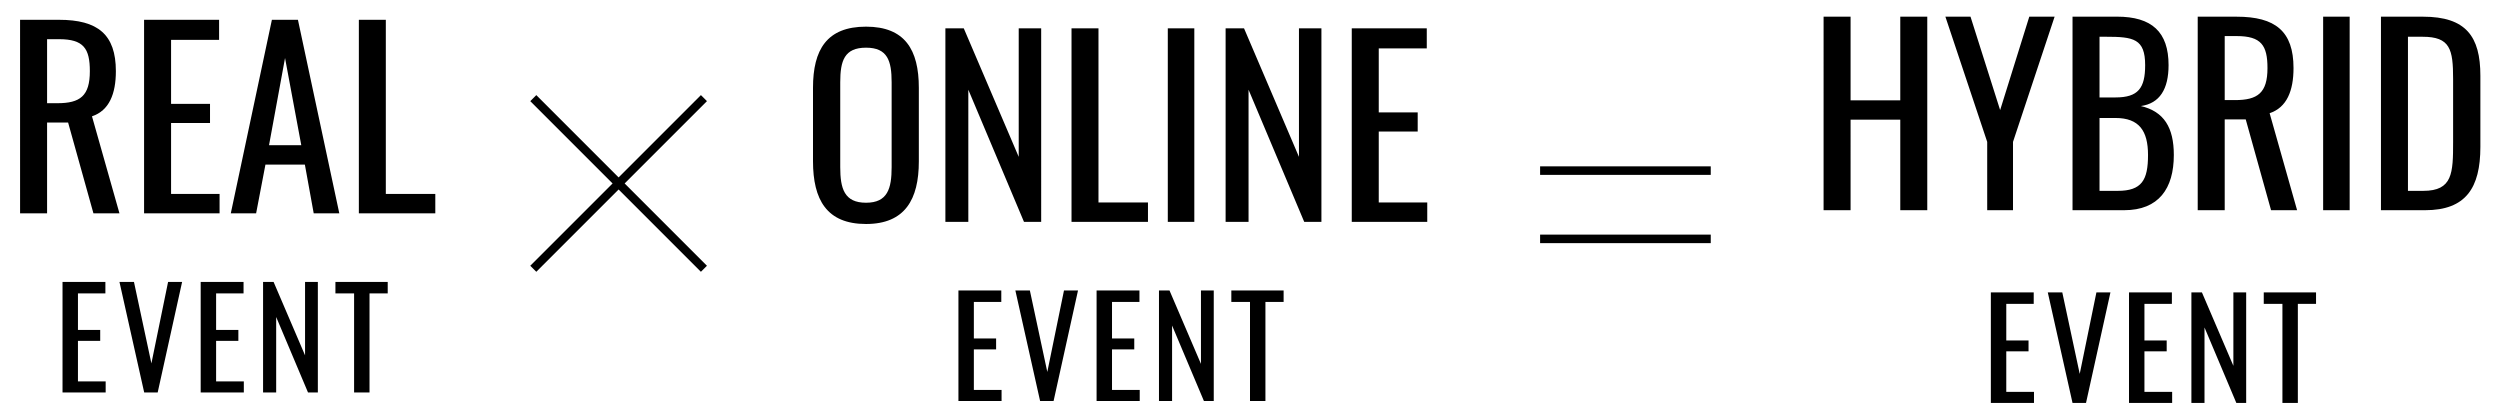
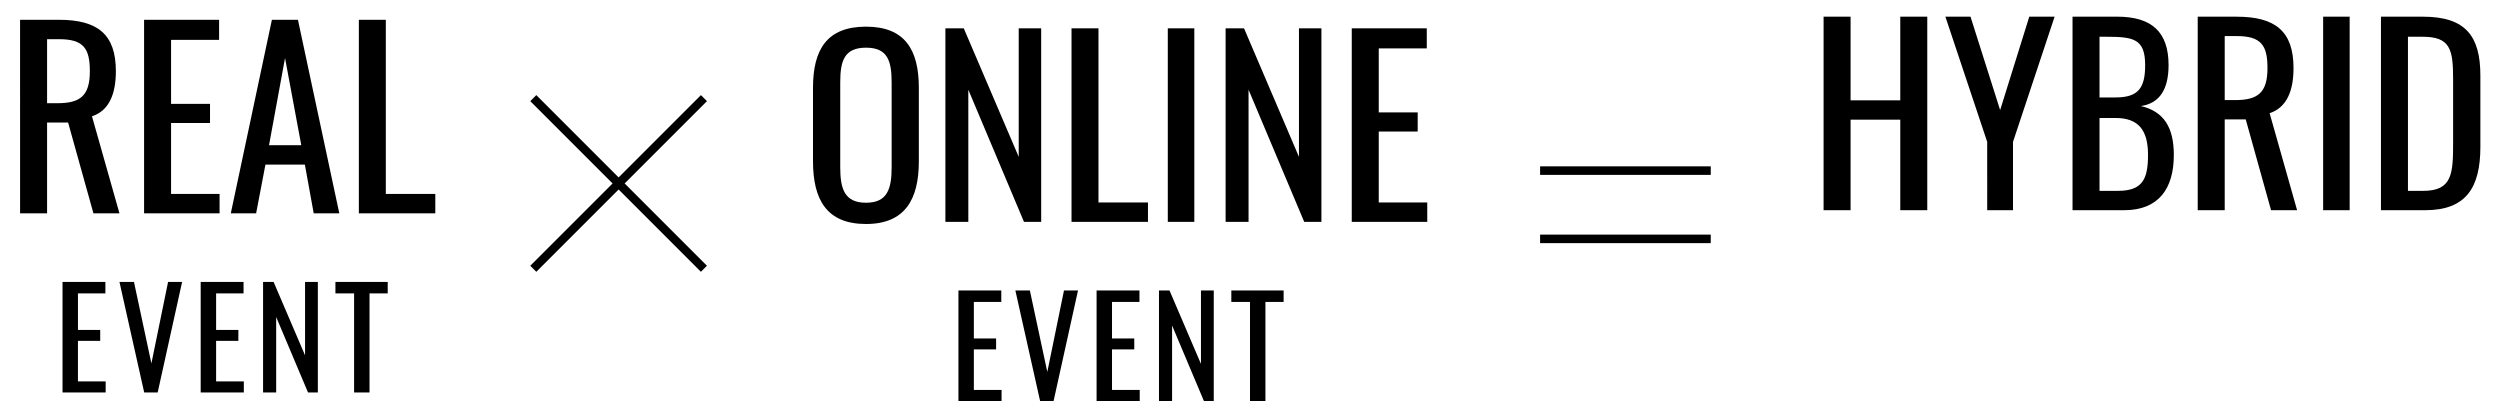
<svg xmlns="http://www.w3.org/2000/svg" width="293" height="48" viewBox="0 0 293 48">
  <defs>
    <clipPath id="clip-path">
      <rect id="長方形_71" data-name="長方形 71" width="79" height="48" transform="translate(905 1363)" fill="#fff" stroke="#707070" stroke-width="1" />
    </clipPath>
    <clipPath id="clip-path-2">
      <rect id="長方形_71-2" data-name="長方形 71" width="53" height="48" transform="translate(918 1364)" fill="#fff" stroke="#707070" stroke-width="1" />
    </clipPath>
    <clipPath id="clip-path-3">
      <rect id="長方形_71-3" data-name="長方形 71" width="82" height="48" transform="translate(903 1364)" fill="#fff" stroke="#707070" stroke-width="1" />
    </clipPath>
  </defs>
  <g id="catch" transform="translate(-57 -1364)">
    <g id="online" transform="translate(-756 1)" clip-path="url(#clip-path)">
      <path id="パス_102" data-name="パス 102" d="M-18.672,0h5.056V-1.3h-3.248V-6.048h2.608v-1.28h-2.608v-4.288h3.216V-12.96h-5.024ZM-9.1,0H-7.52l2.864-12.96H-6.3L-8.256-3.408-10.3-12.96H-12ZM-2.48,0H2.576V-1.3H-.672V-6.048H1.936v-1.28H-.672v-4.288H2.544V-12.96H-2.48ZM4.832,0H6.368V-8.848L10.1,0h1.152V-12.96h-1.5v8.608L6.064-12.96H4.832ZM15.5,0h1.808V-11.616H19.44V-12.96H13.312v1.344H15.5Z" transform="translate(944 1410)" />
      <path id="パス_101" data-name="パス 101" d="M-29.5.252c4.564,0,6.188-2.884,6.188-7.336v-8.624c0-4.452-1.624-7.168-6.188-7.168-4.592,0-6.216,2.688-6.216,7.168v8.6C-35.714-2.6-34.118.252-29.5.252Zm0-2.492c-2.548,0-3.024-1.652-3.024-4.172v-9.94c0-2.52.476-4.06,3.024-4.06,2.52,0,3,1.54,3,4.06v9.94C-26.5-3.892-26.978-2.24-29.5-2.24ZM-20.2,0h2.688V-15.484L-10.99,0h2.016V-22.68h-2.632V-7.616l-6.44-15.064H-20.2ZM-5.418,0h8.96V-2.268h-5.8V-22.68H-5.418ZM5.866,0H8.974V-22.68H5.866Zm6.776,0H15.33V-15.484L21.854,0H23.87V-22.68H21.238V-7.616L14.8-22.68H12.642ZM27.426,0h8.848V-2.268H30.59v-8.316h4.564v-2.24H30.59v-7.5h5.628V-22.68H27.426Z" transform="translate(944 1389)" />
    </g>
    <g id="real" transform="translate(-861 0)" clip-path="url(#clip-path-2)">
      <path id="パス_104" data-name="パス 104" d="M-18.672,0h5.056V-1.3h-3.248V-6.048h2.608v-1.28h-2.608v-4.288h3.216V-12.96h-5.024ZM-9.1,0H-7.52l2.864-12.96H-6.3L-8.256-3.408-10.3-12.96H-12ZM-2.48,0H2.576V-1.3H-.672V-6.048H1.936v-1.28H-.672v-4.288H2.544V-12.96H-2.48ZM4.832,0H6.368V-8.848L10.1,0h1.152V-12.96h-1.5v8.608L6.064-12.96H4.832ZM15.5,0h1.808V-11.616H19.44V-12.96H13.312v1.344H15.5Z" transform="translate(944 1410)" />
      <path id="パス_103" data-name="パス 103" d="M-23.646,0h3.164V-10.64h2.464L-15.05,0H-12l-3.22-11.368c2.016-.672,2.8-2.632,2.8-5.292,0-4.312-2.128-6.02-6.664-6.02h-4.564Zm3.164-12.908v-7.5h1.4c2.884,0,3.612,1.092,3.612,3.752,0,2.912-1.148,3.752-3.808,3.752ZM-9.114,0H-.266V-2.268H-5.95v-8.316h4.564v-2.24H-5.95v-7.5H-.322V-22.68H-9.114ZM1.05,0H4.018L5.11-5.712H9.73L10.766,0h3L8.918-22.68H5.866ZM5.53-7.98,7.406-18.2,9.31-7.98ZM16.058,0h8.96V-2.268h-5.8V-22.68H16.058Z" transform="translate(944 1389)" />
    </g>
    <g id="hybrid" transform="translate(-635)" clip-path="url(#clip-path-3)">
-       <path id="パス_105" data-name="パス 105" d="M-18.672,0h5.056V-1.3h-3.248V-6.048h2.608v-1.28h-2.608v-4.288h3.216V-12.96h-5.024ZM-9.1,0H-7.52l2.864-12.96H-6.3L-8.256-3.408-10.3-12.96H-12ZM-2.48,0H2.576V-1.3H-.672V-6.048H1.936v-1.28H-.672v-4.288H2.544V-12.96H-2.48ZM4.832,0H6.368V-8.848L10.1,0h1.152V-12.96h-1.5v8.608L6.064-12.96H4.832ZM15.5,0h1.808V-11.616H19.44V-12.96H13.312v1.344H15.5Z" transform="translate(944 1411.227)" />
      <path id="パス_106" data-name="パス 106" d="M-38.276,0h3.164V-10.612h5.824V0h3.164V-22.68h-3.164v9.8h-5.824v-9.8h-3.164ZM-19.1,0h3.024V-8.008L-11.2-22.68h-2.968l-3.416,10.948L-21.056-22.68H-24l4.9,14.672Zm10,0h6.048c4.06,0,5.824-2.548,5.824-6.468,0-3.22-1.148-5.1-3.864-5.74C1.12-12.516,2.156-14.2,2.156-17c0-3.892-1.96-5.684-6.048-5.684H-9.1Zm3.164-13.216v-7.112h.756c3.22,0,4.592.224,4.592,3.332,0,2.688-.812,3.78-3.472,3.78Zm0,10.948v-8.54H-4.06c2.772,0,3.808,1.512,3.808,4.34,0,2.94-.728,4.2-3.556,4.2ZM5.572,0H8.736V-10.64H11.2L14.168,0H17.22L14-11.368c2.016-.672,2.8-2.632,2.8-5.292,0-4.312-2.128-6.02-6.664-6.02H5.572ZM8.736-12.908v-7.5h1.4c2.884,0,3.612,1.092,3.612,3.752,0,2.912-1.148,3.752-3.808,3.752ZM20.272,0H23.38V-22.68H20.272Zm6.776,0h5.18C36.988,0,38.7-2.6,38.7-7.42v-8.344c0-4.592-1.68-6.916-6.72-6.916H27.048Zm3.164-2.268v-18.06H31.92c3.248,0,3.584,1.456,3.584,4.956v7.364c0,3.668-.056,5.74-3.5,5.74Z" transform="translate(944 1388.636)" />
    </g>
    <g id="グループ_17" data-name="グループ 17" transform="translate(-42.798 76.202)">
      <path id="パス_28" data-name="パス 28" d="M7646.348,1319.842l-20-20,.707-.707,20,20Z" transform="translate(-7464.403 -0.191)" />
      <path id="パス_29" data-name="パス 29" d="M19.646,20.353l-20-20L.354-.354l20,20Z" transform="translate(182.298 1299.298) rotate(90)" />
    </g>
    <g id="グループ_18" data-name="グループ 18" transform="translate(0 -0.504)">
      <path id="パス_30" data-name="パス 30" d="M7727.527,1328h-20v-1h20Z" transform="translate(-7470.027 65)" />
      <path id="パス_31" data-name="パス 31" d="M7727.527,1328h-20v-1h20Z" transform="translate(-7470.027 57)" />
    </g>
  </g>
</svg>